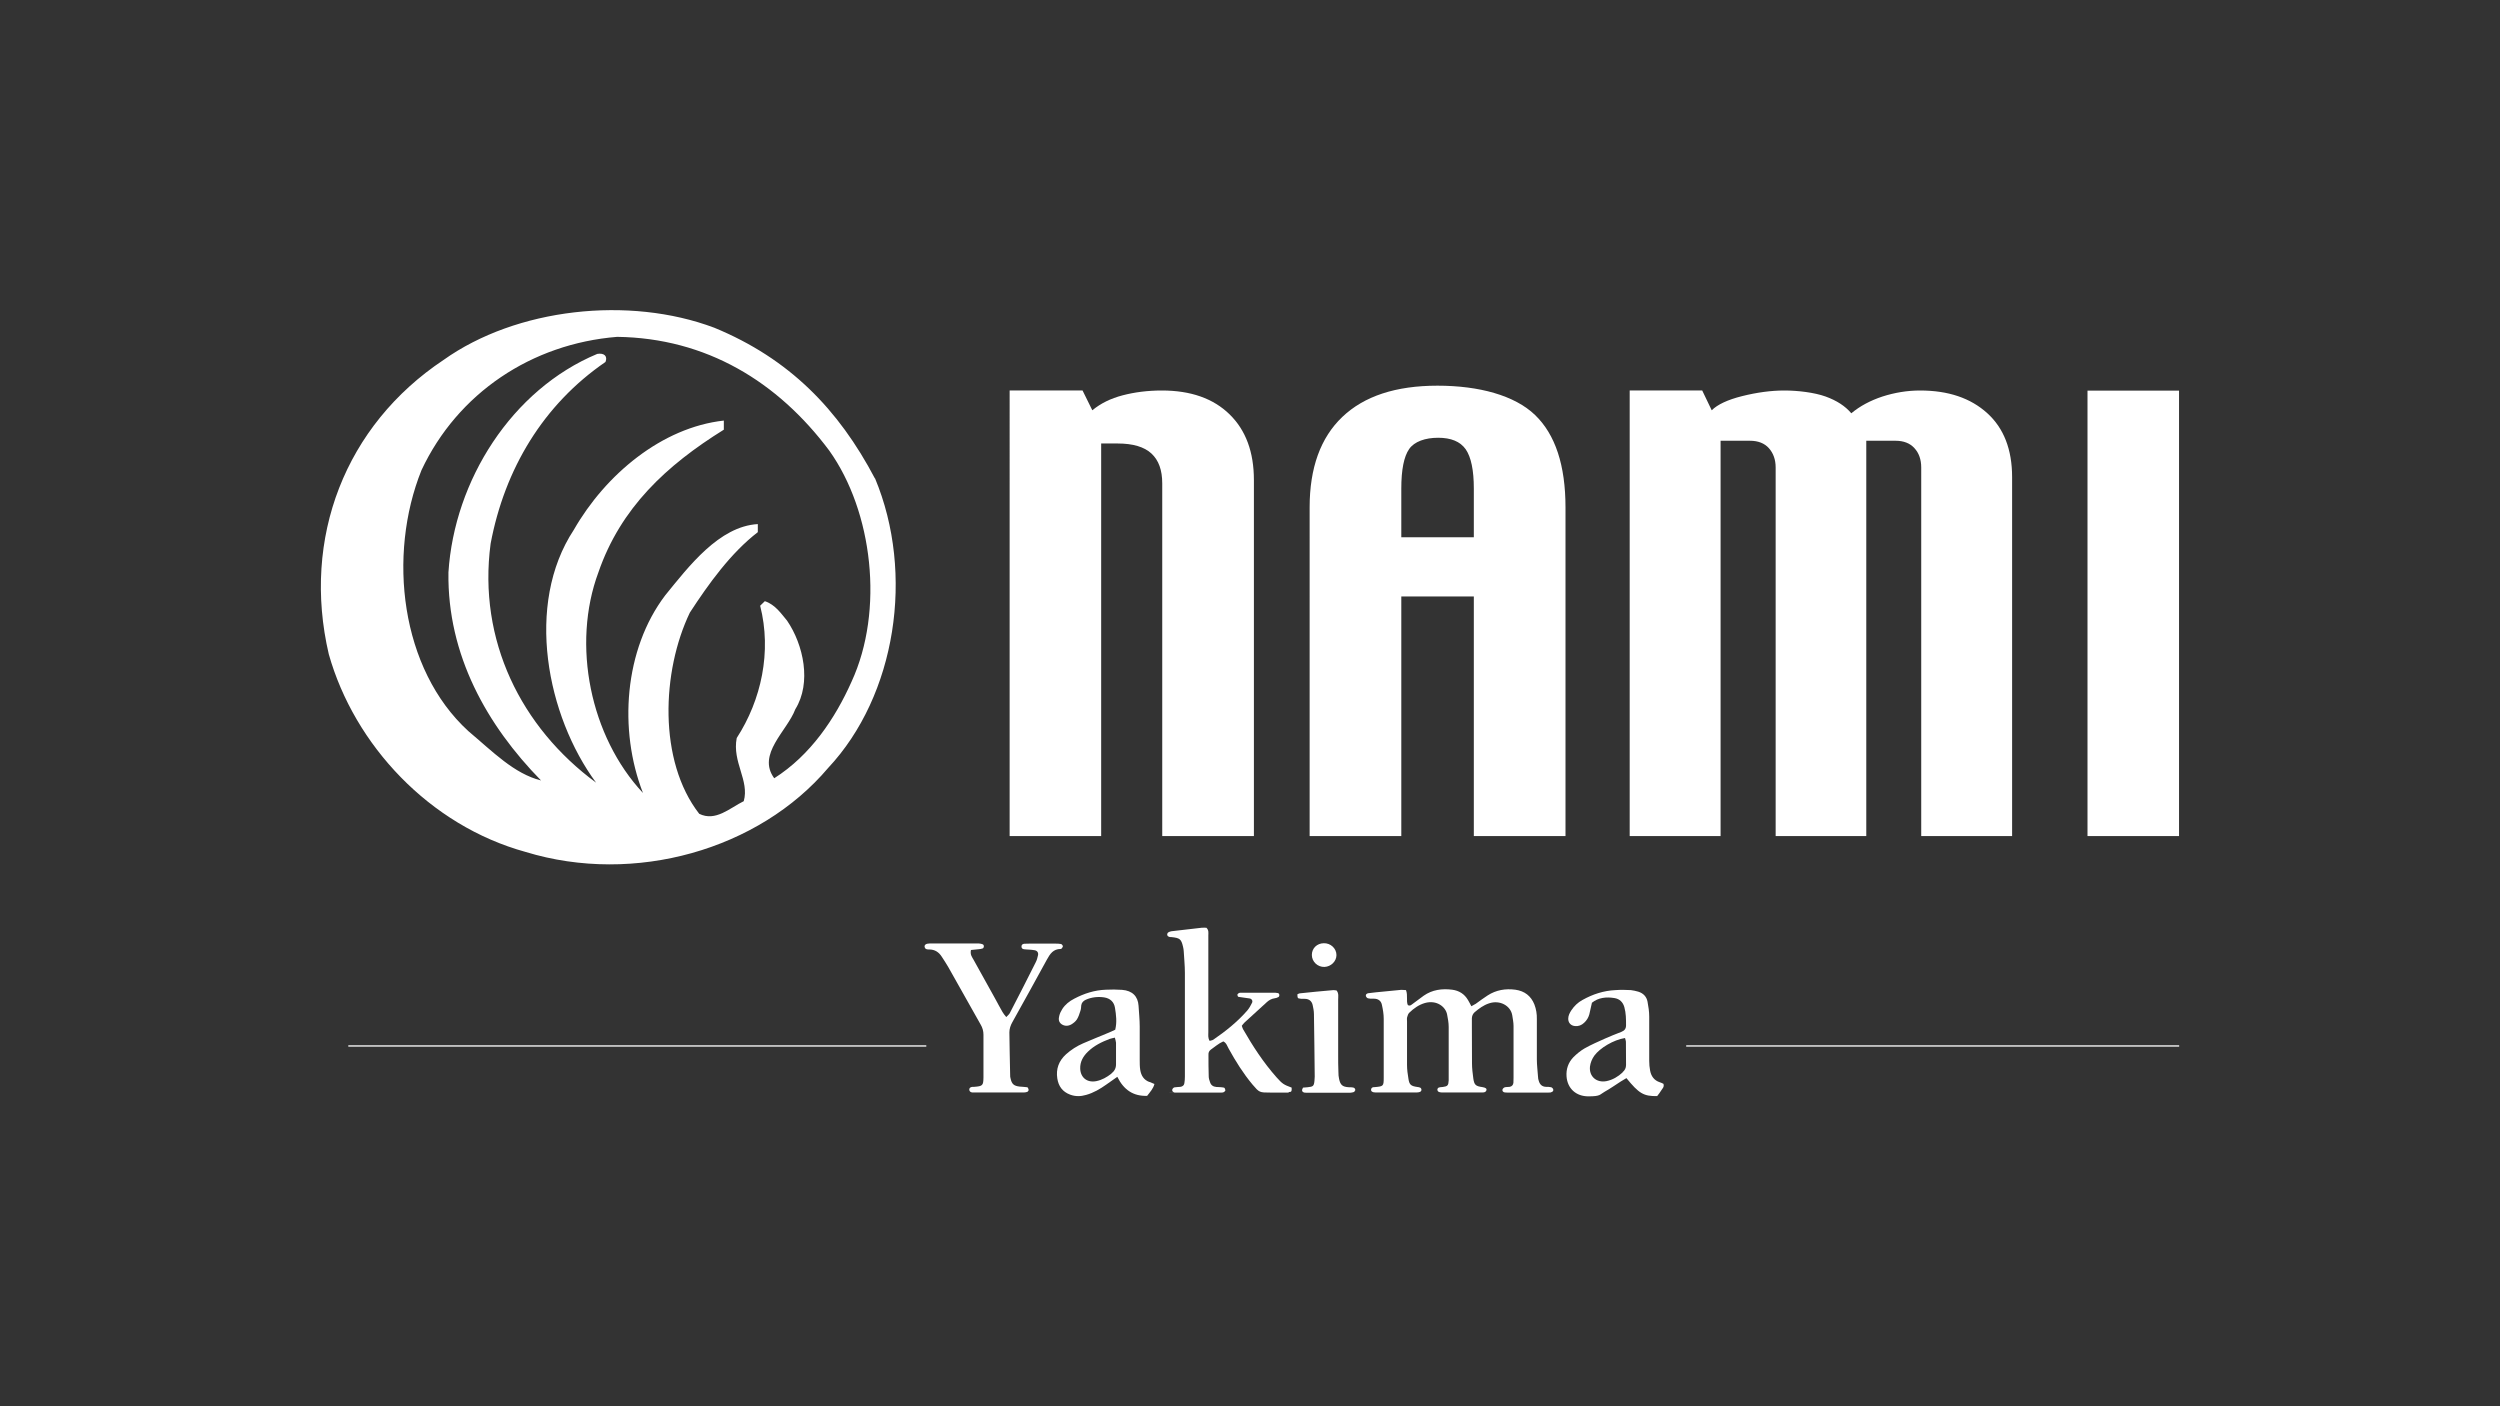
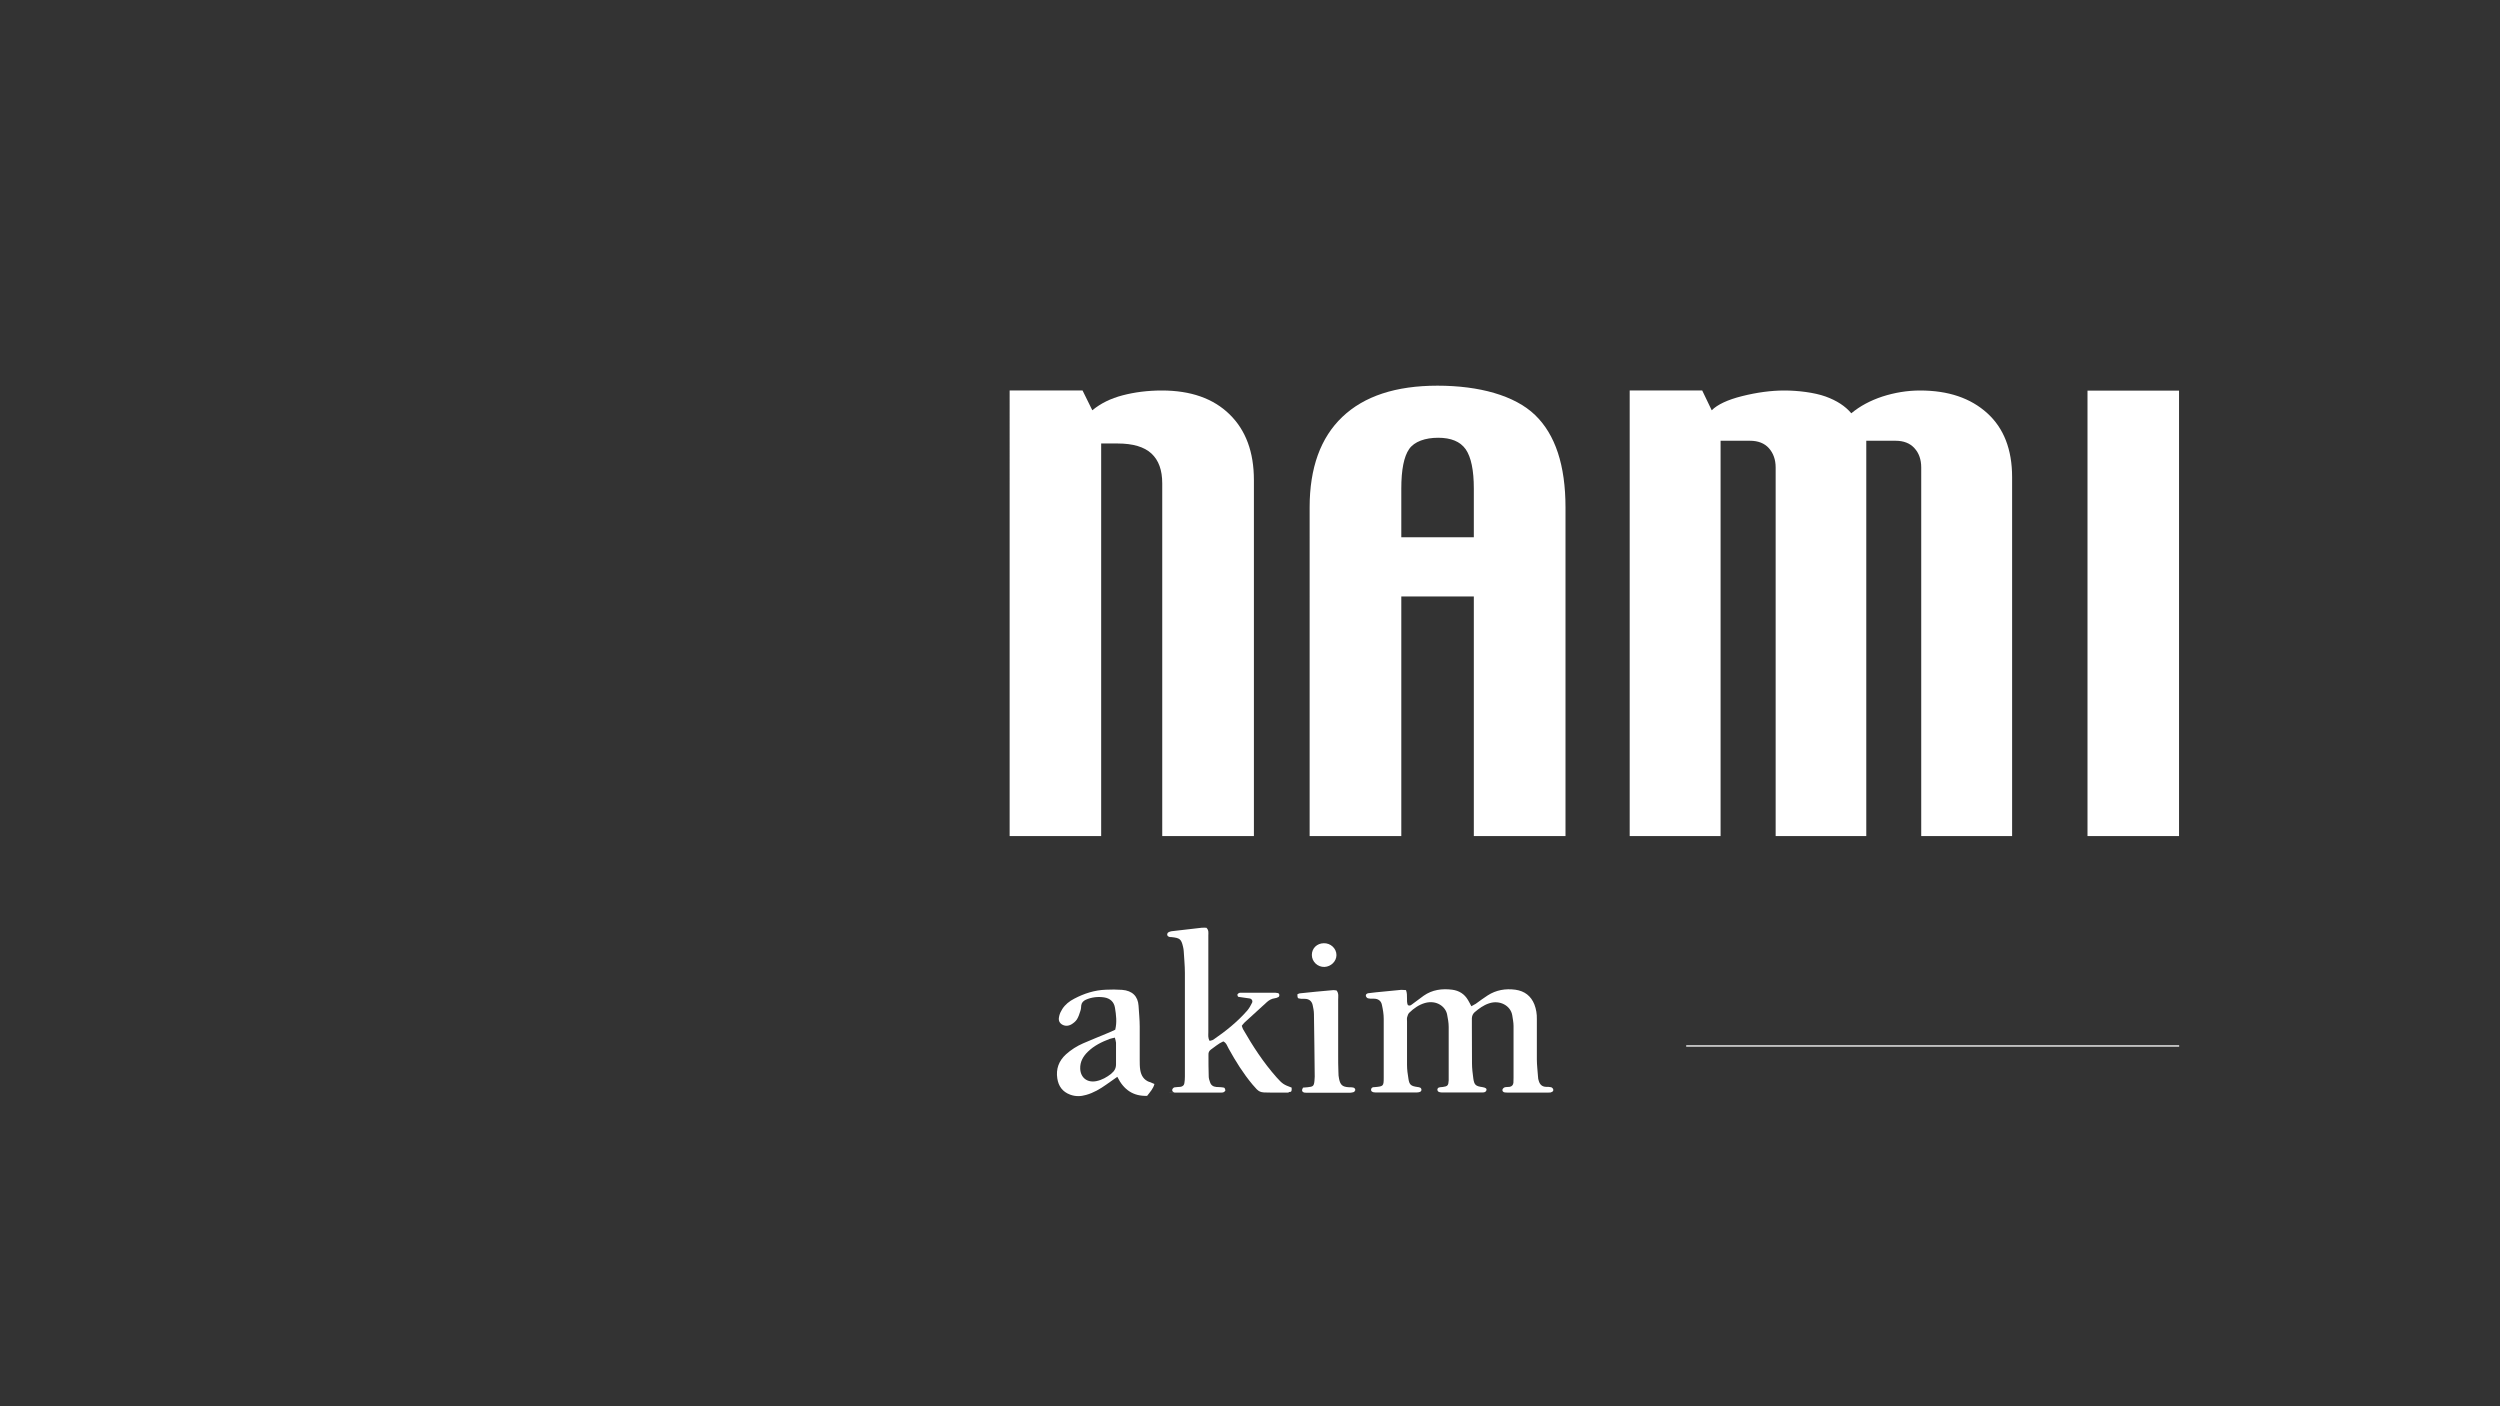
<svg xmlns="http://www.w3.org/2000/svg" version="1.1" id="Layer_1" x="0px" y="0px" viewBox="0 0 1920 1080" style="enable-background:new 0 0 1920 1080;" xml:space="preserve">
  <rect x="0" y="0" width="1920" height="1080" fill="#333333" stroke="none" />
  <style type="text/css">
	.st0{fill:#FFFFFF;}
	.st1{fill:#FFFFFF;stroke:#FFFFFF;stroke-miterlimit:10;}
</style>
  <g>
    <g id="Layer_1_00000083808395702395230830000016180029201758273941_">
-       <path class="st0" d="M474,258.7c-65.7,5.3-122.5,43.2-150.3,102.4c-26.2,65.3-16.2,152.7,36,200.4c18.9,15.9,35.1,32.7,55.8,37.9    c-41.4-42.3-72-96.2-71.1-159.8c4.5-70.6,48.6-140.4,114.3-167.8c5.4-0.9,8.1,1.8,6.3,6.2c-47.7,32.7-77.4,82.1-88.2,139.5    c-9.9,74.2,23.4,141.2,81,183.6c-37.8-51.2-54.9-136.8-17.1-194.2c24.3-42.4,67.5-78.6,115.2-83.9v7    c-44.1,27.4-79.2,60-96.3,109.5c-20.7,55.6-6.3,126.2,34.2,169.5c-18.9-48.5-14.4-110.3,17.1-151.8c18-22.1,41.4-53,71.1-54.7v6.2    c-20.7,15.9-37.8,39.7-52.2,61.8c-21.6,45-24.4,113.9,7.2,154.5c12.6,6.2,23.4-4.4,34.2-9.7c4.5-15.9-9-30-5.4-48.5    c18.9-29.2,27-66.3,18-101.6l3.6-3.5c8.1,2.7,12.6,9.7,17.1,15c12.6,18.5,18.9,47.7,6.3,68c-6.3,16.8-29.7,34.5-16.2,53    c27.9-17.7,46.8-45.9,59.4-74.2c25.2-54.7,16.2-130.7-17.1-177.4c-39.6-53-94.5-86.5-163-87.4 M672,367.3    c30.6,73.3,16.2,166.8-36,222.5c-53.1,62.7-148.6,90.1-232.3,64.5c-73.8-20.3-131.5-82.1-151.2-151.9    c-20.8-89.2,12.6-175.7,88.2-226c55.8-39.7,142.3-49.4,207.9-24.7c57.7,23.8,95.4,62.7,123.3,115.7" />
      <g>
        <path class="st0" d="M962.9,642.1h-70.3V371.2c0-10.1-2.7-17.7-8.3-22.9c-5.5-5.1-14.2-7.7-26-7.7h-12.6v301.5h-70.3V299.9h56     l7.5,15.2c6.4-5.3,14.1-9.1,23.3-11.5s19.2-3.7,30.1-3.7c22.2,0,39.5,6.1,52,18.3c12.5,12.2,18.7,29,18.7,50.5v273.4H962.9z" />
        <path class="st0" d="M1202.3,642.1h-70.4v-184h-55.7v184h-70.4V389.6c0-30.3,8.4-53.5,25.1-69.4c16.8-16,41.1-24,73.1-24     s59.3,7.5,74.9,22.5s23.4,38.7,23.4,71v252.5V642.1z M1131.9,412.6v-37.3c0-14.2-2.1-24.2-6.2-30.2c-4.2-6-11.3-8.9-21.2-8.9     s-18.3,2.9-22.3,8.7c-4,5.8-6,15.9-6,30.4v37.3H1131.9z" />
        <path class="st0" d="M1545.4,642.1h-69.9V359c0-6-1.7-11-5.2-14.8c-3.4-3.8-8.3-5.7-14.5-5.7h-22.5v303.6h-69.6V359     c0-6-1.8-11-5.2-14.8c-3.4-3.8-8.3-5.7-14.5-5.7h-22.6v303.6h-69.8V299.9h55.7l7.3,15.2c4.4-4.4,12.2-8.1,23.4-10.9     c11.2-2.8,22.1-4.3,32.4-4.3s22.9,1.5,31.6,4.6c8.6,3.1,15.2,7.4,19.8,12.9c6.6-5.5,14.6-9.8,24-12.9c9.4-3,19-4.6,28.8-4.6     c21.7,0,38.8,5.8,51.6,17.4c12.7,11.5,19.1,27.9,19.1,49.1v275.7H1545.4z" />
        <rect x="1603.2" y="300" class="st0" width="70.3" height="342.1" />
        <path class="st0" d="M1191.1,839c-0.6,0-1.3,0.1-1.9,0.1h-31.5c-0.7,0-1.3,0-2-0.1c-1.2-0.2-2.1-1-1.8-2.2     c0.1-0.6,0.9-1.4,1.6-1.7c1.2-0.4,2.6-0.2,3.9-0.4c1.7-0.3,2.7-1.4,2.9-3.1c0.1-1.3,0.1-2.6,0.1-3.8c0-13.3,0-26.6,0-39.9     c0-2.7-0.6-5.5-1-8.2c-1.2-7.2-9.4-12-17.9-9.1c-4.2,1.4-7.7,4-11,6.8c-1.4,1.3-2,2.8-2.1,4.6c0,1.9,0,3.8,0,5.8     c0,9.6,0,19.3,0.1,28.9c0,3.8,0.5,7.7,1,11.5c0.7,5,1.8,6,7,6.7c2.4,0.4,3.4,1.1,3.1,2.3c-0.4,1.6-1.7,1.8-3,1.8     c-10.5,0-21,0-31.5,0c-0.8,0-1.8-0.2-2.4-0.6c-0.5-0.3-0.8-1-0.8-1.6c0-0.5,0.5-1.4,1-1.5c1-0.4,2.1-0.4,3.2-0.5     c3.7-0.5,4.3-1.2,4.5-5c0-0.9,0-1.7,0-2.6c0-12.8,0-25.7,0-38.5c0-3.2-0.6-6.4-1.2-9.5c-1.1-6-8-11.4-17-8.9     c-4.6,1.3-8.6,4.1-12.1,7.5c-0.8,0.8-1.3,2.2-1.6,3.4c-0.3,1-0.1,2.1-0.1,3.2c0,11.1,0,22.3,0,33.4c0,3.6,0.5,7.3,1.1,10.8     c0.7,4.6,2,5.5,6.8,6.2c0.8,0.1,1.7,0.2,2.4,0.6c0.5,0.3,0.8,1.1,0.8,1.6s-0.5,1.3-0.9,1.5c-0.7,0.3-1.7,0.5-2.5,0.5     c-10.7,0-21.4,0-32.1,0c-2.2,0-3.4-0.9-3.2-2.3c0.3-1.7,1.6-1.8,2.9-1.8c6.6-0.6,6.8-0.7,6.8-7.4c0-15,0-30,0-45     c0-3.6-0.6-7.2-1.4-10.8c-0.6-3-2.8-4.7-6.1-4.7s-3.1,0-4.6-0.3c-0.6-0.1-1.4-1-1.6-1.7c-0.3-1.2,0.6-2,1.8-2.2     c1.9-0.3,3.9-0.5,5.9-0.7c6.5-0.6,13-1.3,19.5-1.9c1.1,0,2.2,0.1,3.6,0.2c1.6,4.2,0,8.2,1.4,11.5c1.7,0.9,2.4,0,3.3-0.6     c2.9-2.2,5.9-4.4,8.9-6.6c6.6-4.6,14.1-5.6,21.9-4.6c5.3,0.7,9.4,3.3,12.1,7.9c0.9,1.4,1.6,3,2.6,4.8c1.3-0.7,2.4-1.3,3.4-1.9     c3-2.1,5.9-4.4,9.1-6.4c6.5-4.2,13.7-5.4,21.3-4.4c7.1,1,12,4.8,14.6,11.3c1.4,3.6,2,7.5,1.9,11.3c0,10.3,0,20.6,0,30.8     c0,4.5,0.6,9,0.9,13.5c0,1,0.2,2.1,0.6,3.2c0.8,2.7,2.5,4.4,5.6,4.5c1.3,0,2.7,0,3.9,0.3c0.6,0.2,1.5,1,1.6,1.7     c0.3,1.2-0.6,1.9-1.8,2.2" />
        <path class="st0" d="M989.6,839.1c-4.6,0-9.2,0-13.8,0c-8.6,0-8.6,0-13.9-6.2c-7.1-8.5-12.9-17.8-18.2-27.4     c-1.2-2-1.7-4.5-4.2-5.7c-3.6,1.5-6.5,4.2-9.7,6.4c-1.3,1-1.8,2.3-1.7,3.9c0,5.6,0,11.2,0.2,16.7c0,1.4,0.5,2.9,1,4.3     c0.7,2.3,2.4,3.5,4.9,3.7c1.9,0.1,3.9,0.1,5.8,0.5c0.5,0,1,1.2,1.1,2c0,0.4-0.6,1.1-1.1,1.4c-0.5,0.3-1.2,0.4-1.8,0.4     c-11.6,0-23.2,0-34.8,0s-0.9,0-1.3-0.1c-1.2-0.2-2.1-1-1.8-2.2c0.1-0.6,0.9-1.5,1.6-1.7c1.5-0.3,3-0.2,4.6-0.4     c1.7-0.2,2.9-1.2,3.1-2.8c0.3-1.7,0.4-3.4,0.4-5.1c0-26.6,0-53.1,0-79.7c0-5.6-0.6-11.2-0.9-16.7c0-1-0.3-2.1-0.5-3.2     c-1.4-6-2.4-6.8-8.8-7.5c-0.8,0-1.7,0-2.5-0.5c-0.5-0.2-0.9-0.9-0.9-1.5c0-0.5,0.3-1.3,0.8-1.6c0.7-0.5,1.6-0.7,2.4-0.9     c7.8-0.9,15.6-1.8,23.4-2.7c1.3-0.1,2.6,0,3.5,0c2,1.9,1.5,4,1.5,5.8c0,12.7,0,25.3,0,37.9v36.6c0,2.1-0.4,4.3,1,6.6     c0.9-0.3,2-0.4,2.8-0.9c9.5-6.5,18.5-13.7,26.1-22.4c1.5-1.8,2.7-3.9,3.7-6c0.7-1.5-0.3-3.1-2-3.3c-2.8-0.5-5.6-0.7-8.4-1.2     c-0.4,0-0.9-1-0.9-1.5s0.6-1.1,1.1-1.4c0.5-0.3,1.2-0.3,1.9-0.3c1.5,0,3.1,0,4.6,0h19.7c1.3,0,2.6,0,3.9,0.3c0.5,0,1,0.9,1.1,1.4     c0,0.5-0.3,1.4-0.7,1.6c-0.9,0.5-2,0.9-3,1c-2.3,0.3-4.2,1.4-5.8,2.8c-5.8,5.2-11.6,10.5-17.3,15.8c-0.8,0.7-1.3,1.6-2.1,2.5     c0.4,1,0.5,1.8,0.9,2.5c7.5,13.1,15.7,25.7,25.8,37.1c4.5,5,5.4,5.6,11.6,7.9c0.1,2.9-0.1,3.4-2.2,3.4" />
      </g>
      <g>
-         <path class="st0" d="M816.3,726.6c0,0.7-0.6,1.4-1.1,2c0,0.1-0.4,0.2-0.6,0.2c-5.7,0-8.2,3.8-10.6,8.2c-8.7,16-17.6,32-26.5,48     c-1.4,2.5-2.3,5.1-2.3,7.9c0.2,10.9,0.3,21.8,0.6,32.8c0,0.9,0,1.7,0.3,2.5c0.9,4.3,2.5,5.8,7,6.3c1.9,0.2,3.9,0.2,5.8,0.5     c0.5,0,1,1.3,1.1,2c0,0.5-0.5,1.3-0.9,1.5c-0.7,0.3-1.7,0.5-2.5,0.5c-12.9,0-25.8,0-38.7,0s-0.9,0-1.3,0c-1.2-0.2-2-0.7-2.2-2     c-0.1-1.3,0.7-2.1,2.4-2.3c0.5,0,0.9,0,1.3,0c6.6-0.5,7.1-1,7.2-7.2c0-10.9,0-21.8,0-32.8c0-2.8-0.7-5.4-2.2-7.9     c-8.3-14.8-16.6-29.6-25-44.4c-1.5-2.6-3.2-5.1-4.8-7.6c-2.2-3.5-5.3-5.6-9.6-5.6c-1.5,0-3.2,0-3.6-2c-0.3-1.5,1.1-2.6,3.7-2.6     c12.7,0,25.3,0,38,0c1,0,2.1,0.3,3.1,0.7c0.4,0.2,0.8,1.1,0.7,1.6c0,0.5-0.4,1.4-0.9,1.5c-1,0.4-2.1,0.5-3.1,0.6     c-1.9,0.2-3.8,0.4-5.9,0.6c-0.8,3.6,0.9,5.5,2,7.5c5.5,10,11.1,19.9,16.6,29.9c1.9,3.4,3.6,6.8,5.6,10.2c0.7,1.3,1.7,2.4,2.9,3.9     c1.1-1.2,2.2-2,2.7-3c6.7-13,13.4-25.9,19.9-39c0.9-1.7,1.4-3.6,1.8-5.5c0.4-1.9-0.5-3.4-2.5-3.8c-1.5-0.3-3-0.4-4.5-0.5     c-1.3-0.1-2.6-0.1-3.9-0.3c-1.2-0.2-1.9-1-1.8-2.2c0-1.3,1-1.9,2.2-2c1.3-0.1,2.6-0.1,3.9-0.1c6.5,0,13.1,0,19.7,0     c1.5,0,3.1,0,4.6,0.3c0.6,0.2,1.4,1.2,1.4,1.8" />
        <path class="st0" d="M882.8,831c-4.4-1.6-6.4-5-7.1-9.3c-0.4-2.5-0.4-5.1-0.4-7.7c0-8.6,0-17.1,0-25.7c0-5.3-0.6-10.7-0.9-16     c-0.5-7-4.6-11.5-12.7-12.1c-4.2-0.3-8.3-0.3-12.4-0.1c-8.7,0.3-16.7,2.9-24.3,6.9c-3.7,1.9-7,4.5-9.2,8c-1,1.6-1.9,3.4-2.3,5.2     c-0.6,2.3-0.6,4.7,1.8,6.4c2.4,1.6,5,1.5,7.4,0.2c1.7-1,3.3-2.3,4.3-3.8c1.2-1.9,2-4.2,2.7-6.5c0.5-1.4,0.6-2.9,0.7-4.4     c0.3-2.1,1.6-3.4,3.5-4.3c4.5-2,9.3-2.5,14.1-1.8c4.6,0.7,7.6,3.5,8.3,8c0.9,5.5,1.6,11,0.2,16.8c-2,1-4,1.9-6,2.7     c-6.2,2.6-12.5,5.1-18.7,7.8c-4.8,2.1-9.2,4.9-13.1,8.4c-5.6,5.1-7.8,11.3-6.7,18.5c0.9,6,4,10.3,9.9,12.5     c4.1,1.5,8.1,1.4,12.2,0.2c5.8-1.6,10.8-4.6,15.6-8c2.4-1.7,4.9-3.5,8.4-5.9c4.9,10,12.3,15,22.9,14.6c2.3-3,4.7-5.5,5.6-9.1     c-1.4-0.6-2.6-1.1-3.8-1.6 M853.5,824.6c-3.5,2.7-7.1,4.8-11.5,5.7c-7,1.4-12.1-2.6-12.4-9.5c-0.2-5.3,2.2-9.5,5.9-13.1     c4.7-4.6,10.6-7.5,16.7-9.8c1.2-0.4,2.4-0.6,4-1c0.4,1.5,0.8,2.7,0.9,3.9c0,5.6,0,11.1,0,16.6c0,3-1.2,5.2-3.6,7.1" />
      </g>
      <g>
-         <path class="st0" d="M1277.7,832.5c-0.9-0.5-1.8-1-2.9-1.3c-4.4-1.4-6.7-4.7-7.5-8.9c-0.5-2.5-0.7-5.1-0.7-7.6     c0-11.3,0-22.7,0-34c0-3.8-0.6-7.7-1.3-11.4c-0.7-3.8-3.2-6.5-7.1-7.7c-1.8-0.5-3.8-1-5.7-1.2c-3.9-0.2-7.8-0.3-11.8,0     c-9.1,0.4-17.6,3.2-25.4,7.6c-3.5,1.9-6.3,4.6-8.5,7.9c-1.3,2-2.4,4.1-2.4,6.5c0,3.1,2,5.3,5.1,5.6c2.8,0.3,5.1-0.6,7.1-2.5     c2-1.8,3.3-4,4-6.5c0.7-2.9,1.3-5.8,2-8.9c5-4,11-4.6,17.2-3.6c4,0.6,6.6,3.1,7.7,7c1.3,4.6,1.3,9.3,1.3,14c0,2.5-1.2,4-3.4,4.9     c-4.2,1.7-8.6,3.3-12.7,5.2c-5.3,2.4-10.7,4.7-15.8,7.6c-3.1,1.8-6,4.2-8.6,6.8c-3.9,4.1-5.6,9.1-5.2,14.7     c0.7,9.3,7.3,15.3,16.8,15.3s8.6-1.4,12.4-3.5c4.3-2.4,8.4-5.3,12.6-8c1.4-0.9,2.9-1.7,4.2-2.5c9.6,11.8,13.2,14,23.6,13.8     c1.2-1.6,2.3-2.9,3.1-4.3c0.8-1.4,2.4-2.6,1.8-4.7 M1246.2,823.6c-3.6,3.3-7.6,5.7-12.4,6.7c-7.7,1.5-13.5-3.6-12.7-11.2     c0.4-3,1.5-5.7,3.3-8.3c4.4-6,14.8-12.2,23.6-13.6c0.3,1.2,0.7,2,0.7,2.8c0,6,0,12,0.1,17.9c0,2.3-0.9,4.1-2.7,5.6" />
        <path class="st0" d="M1040.7,837.3c0,0.4-0.5,1.2-1,1.4c-0.8,0.3-1.7,0.4-2.5,0.5c-11.4,0-22.7,0-34,0c-0.6,0-1.4,0-1.9-0.2     c-1.5-0.6-1.7-1.8-0.6-3.7c1.3-0.1,2.4-0.2,3.5-0.3c4.3-0.4,4.9-0.9,5.3-4.9c0.1-1,0.2-2.1,0.2-3.2c-0.2-16-0.3-32.1-0.6-48.1     c0-2.3-0.5-4.7-1-7c-0.7-3-2.8-4.7-6.1-4.7s-2.6,0-3.9-0.2c-1.5-0.1-1.7-0.6-1.7-3.3c0.5-0.2,1.1-0.6,1.7-0.7     c8.7-0.9,17.3-1.8,26-2.5c0.8,0,1.7,0.2,2.4,0.3c1.8,2.3,1.2,4.7,1.2,7c0,14.1,0,28.2,0,42.3c0,4.5,0,8.9,0.2,13.5     c0,1.7,0.1,3.4,0.5,5.1c1,4.7,2.6,6.1,7.5,6.4c1.3,0,2.7,0,3.9,0.4c0.6,0.2,1.1,1.3,1.2,2" />
        <path class="st0" d="M1026.4,733.5c0,4.8-4.2,8.9-9.2,9.1c-5.2,0.2-9.7-4-9.7-9.2s4-8.9,9.1-9     C1021.9,724.2,1026.4,728.4,1026.4,733.5" />
      </g>
-       <path class="st1" d="M267.5,803.3h443.9 M1295,803.3h378.6" />
+       <path class="st1" d="M267.5,803.3M1295,803.3h378.6" />
    </g>
  </g>
</svg>